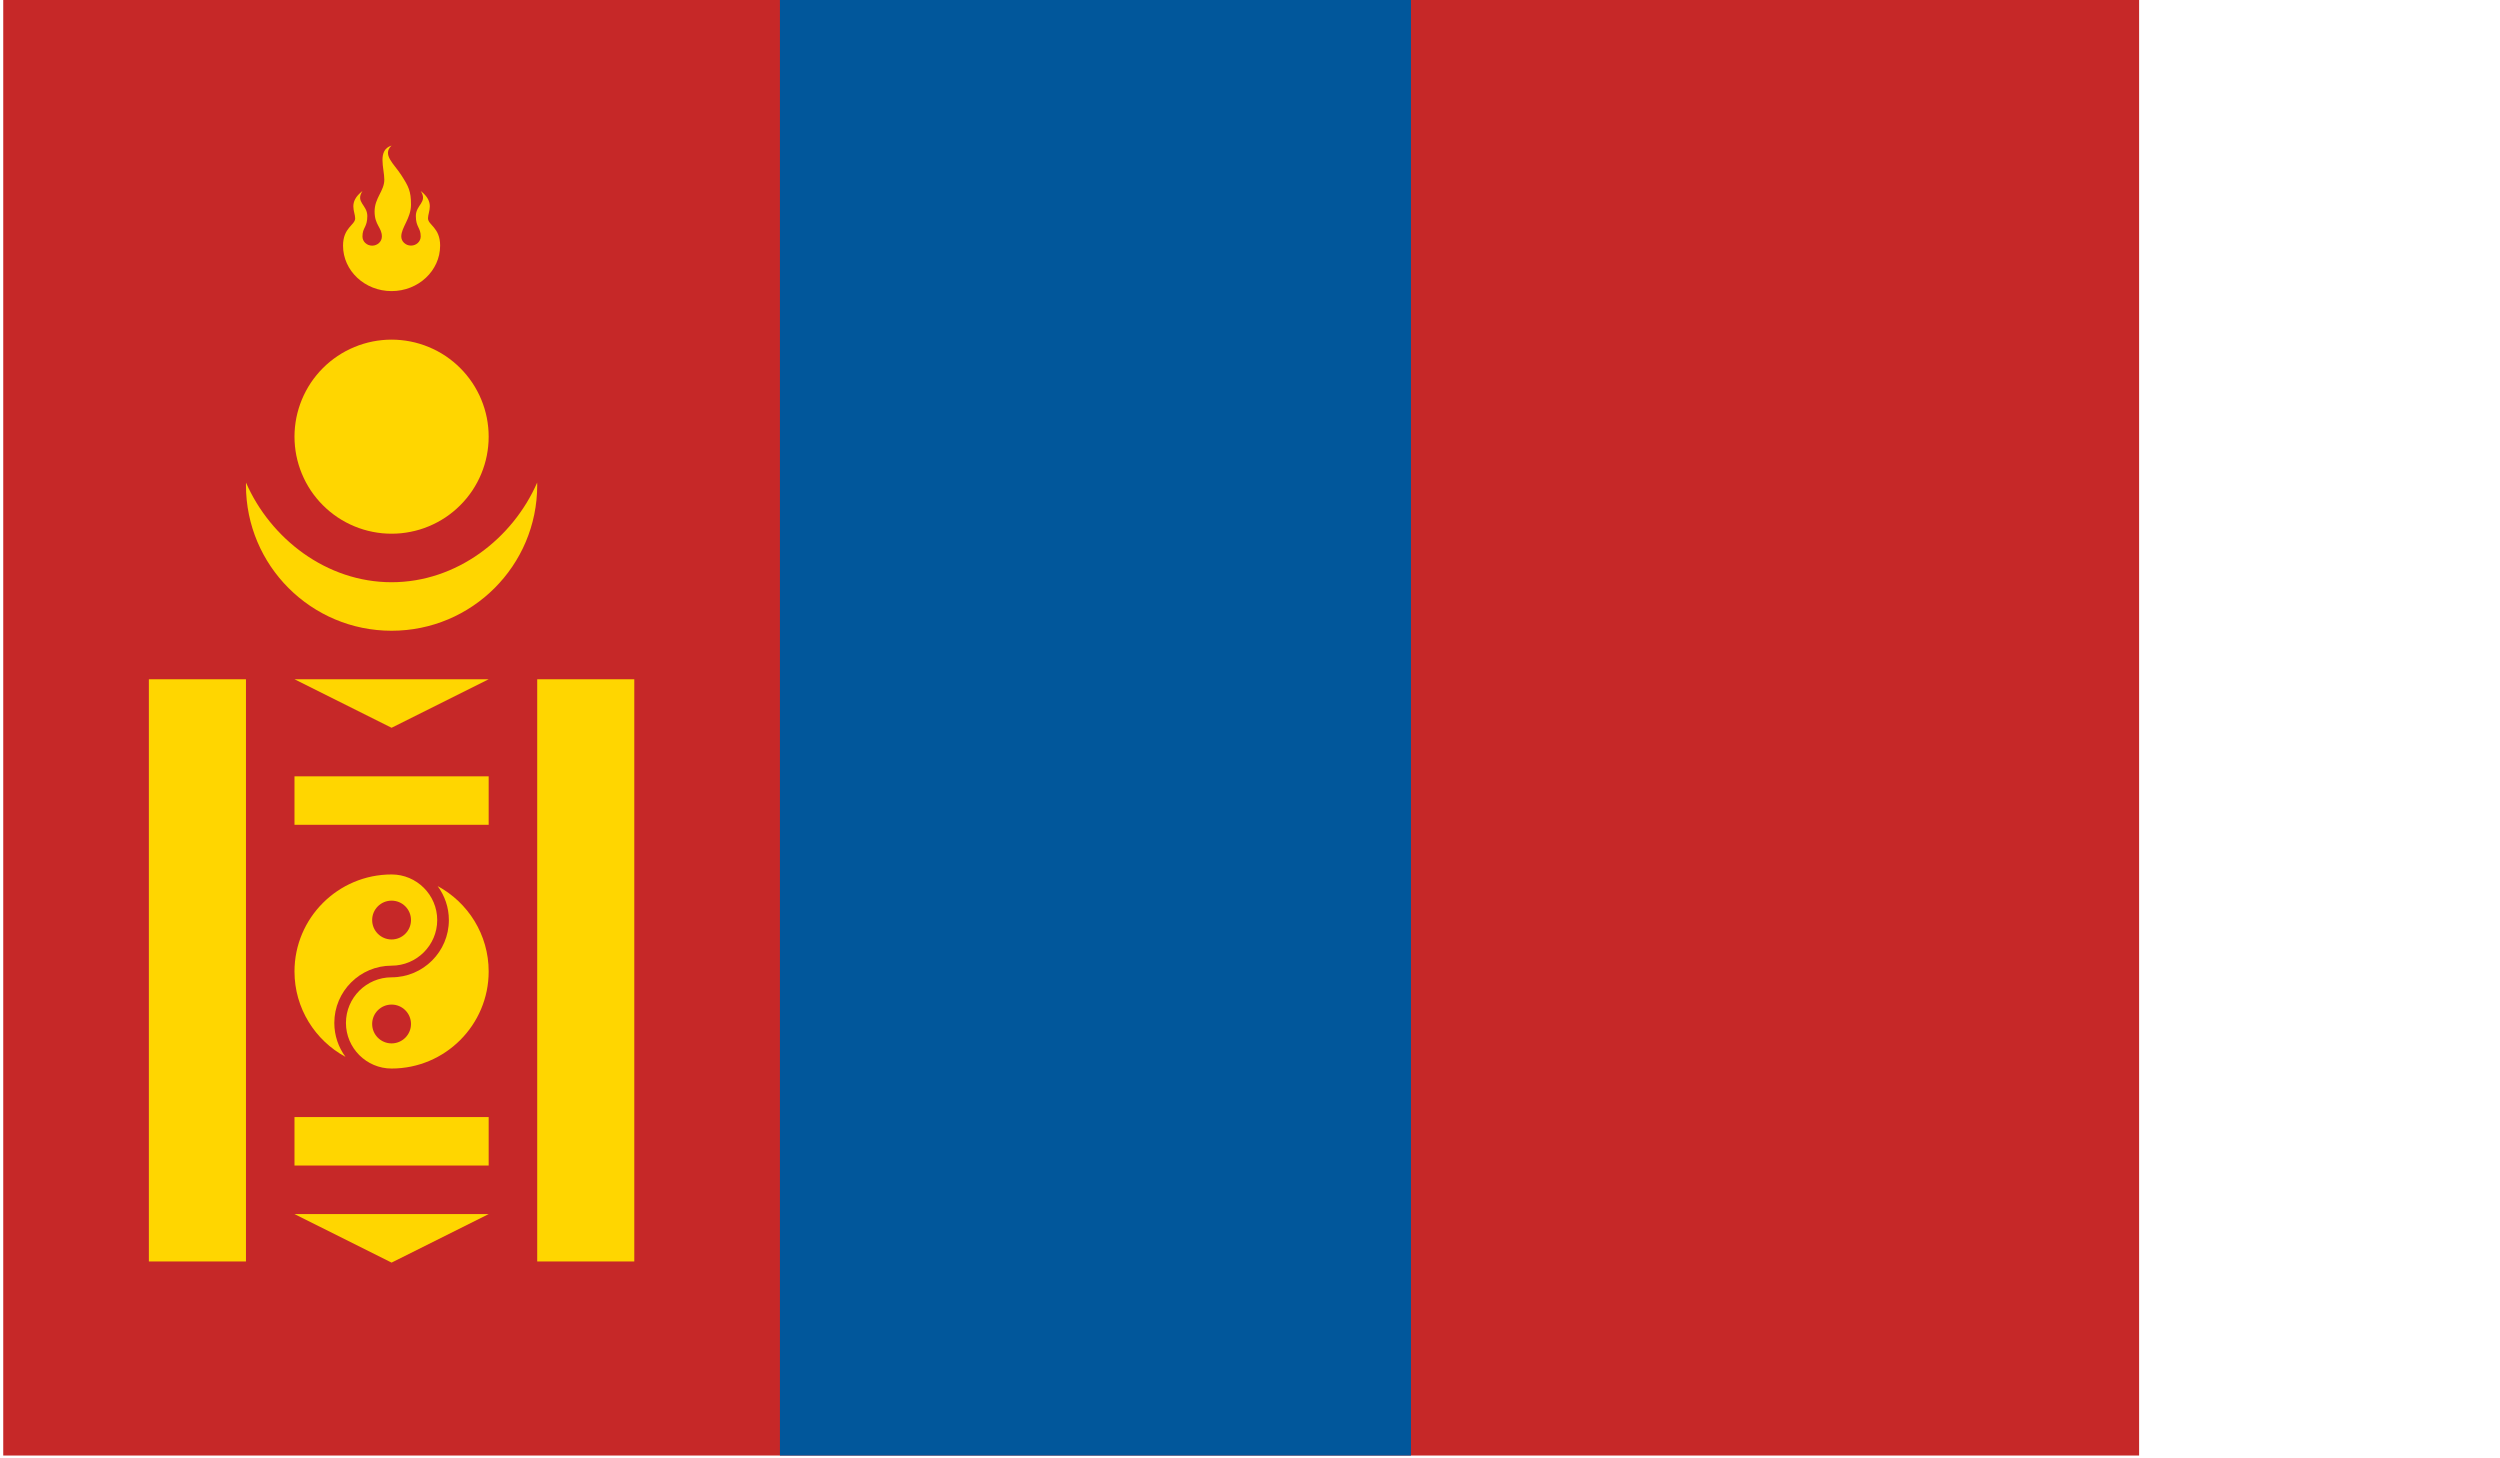
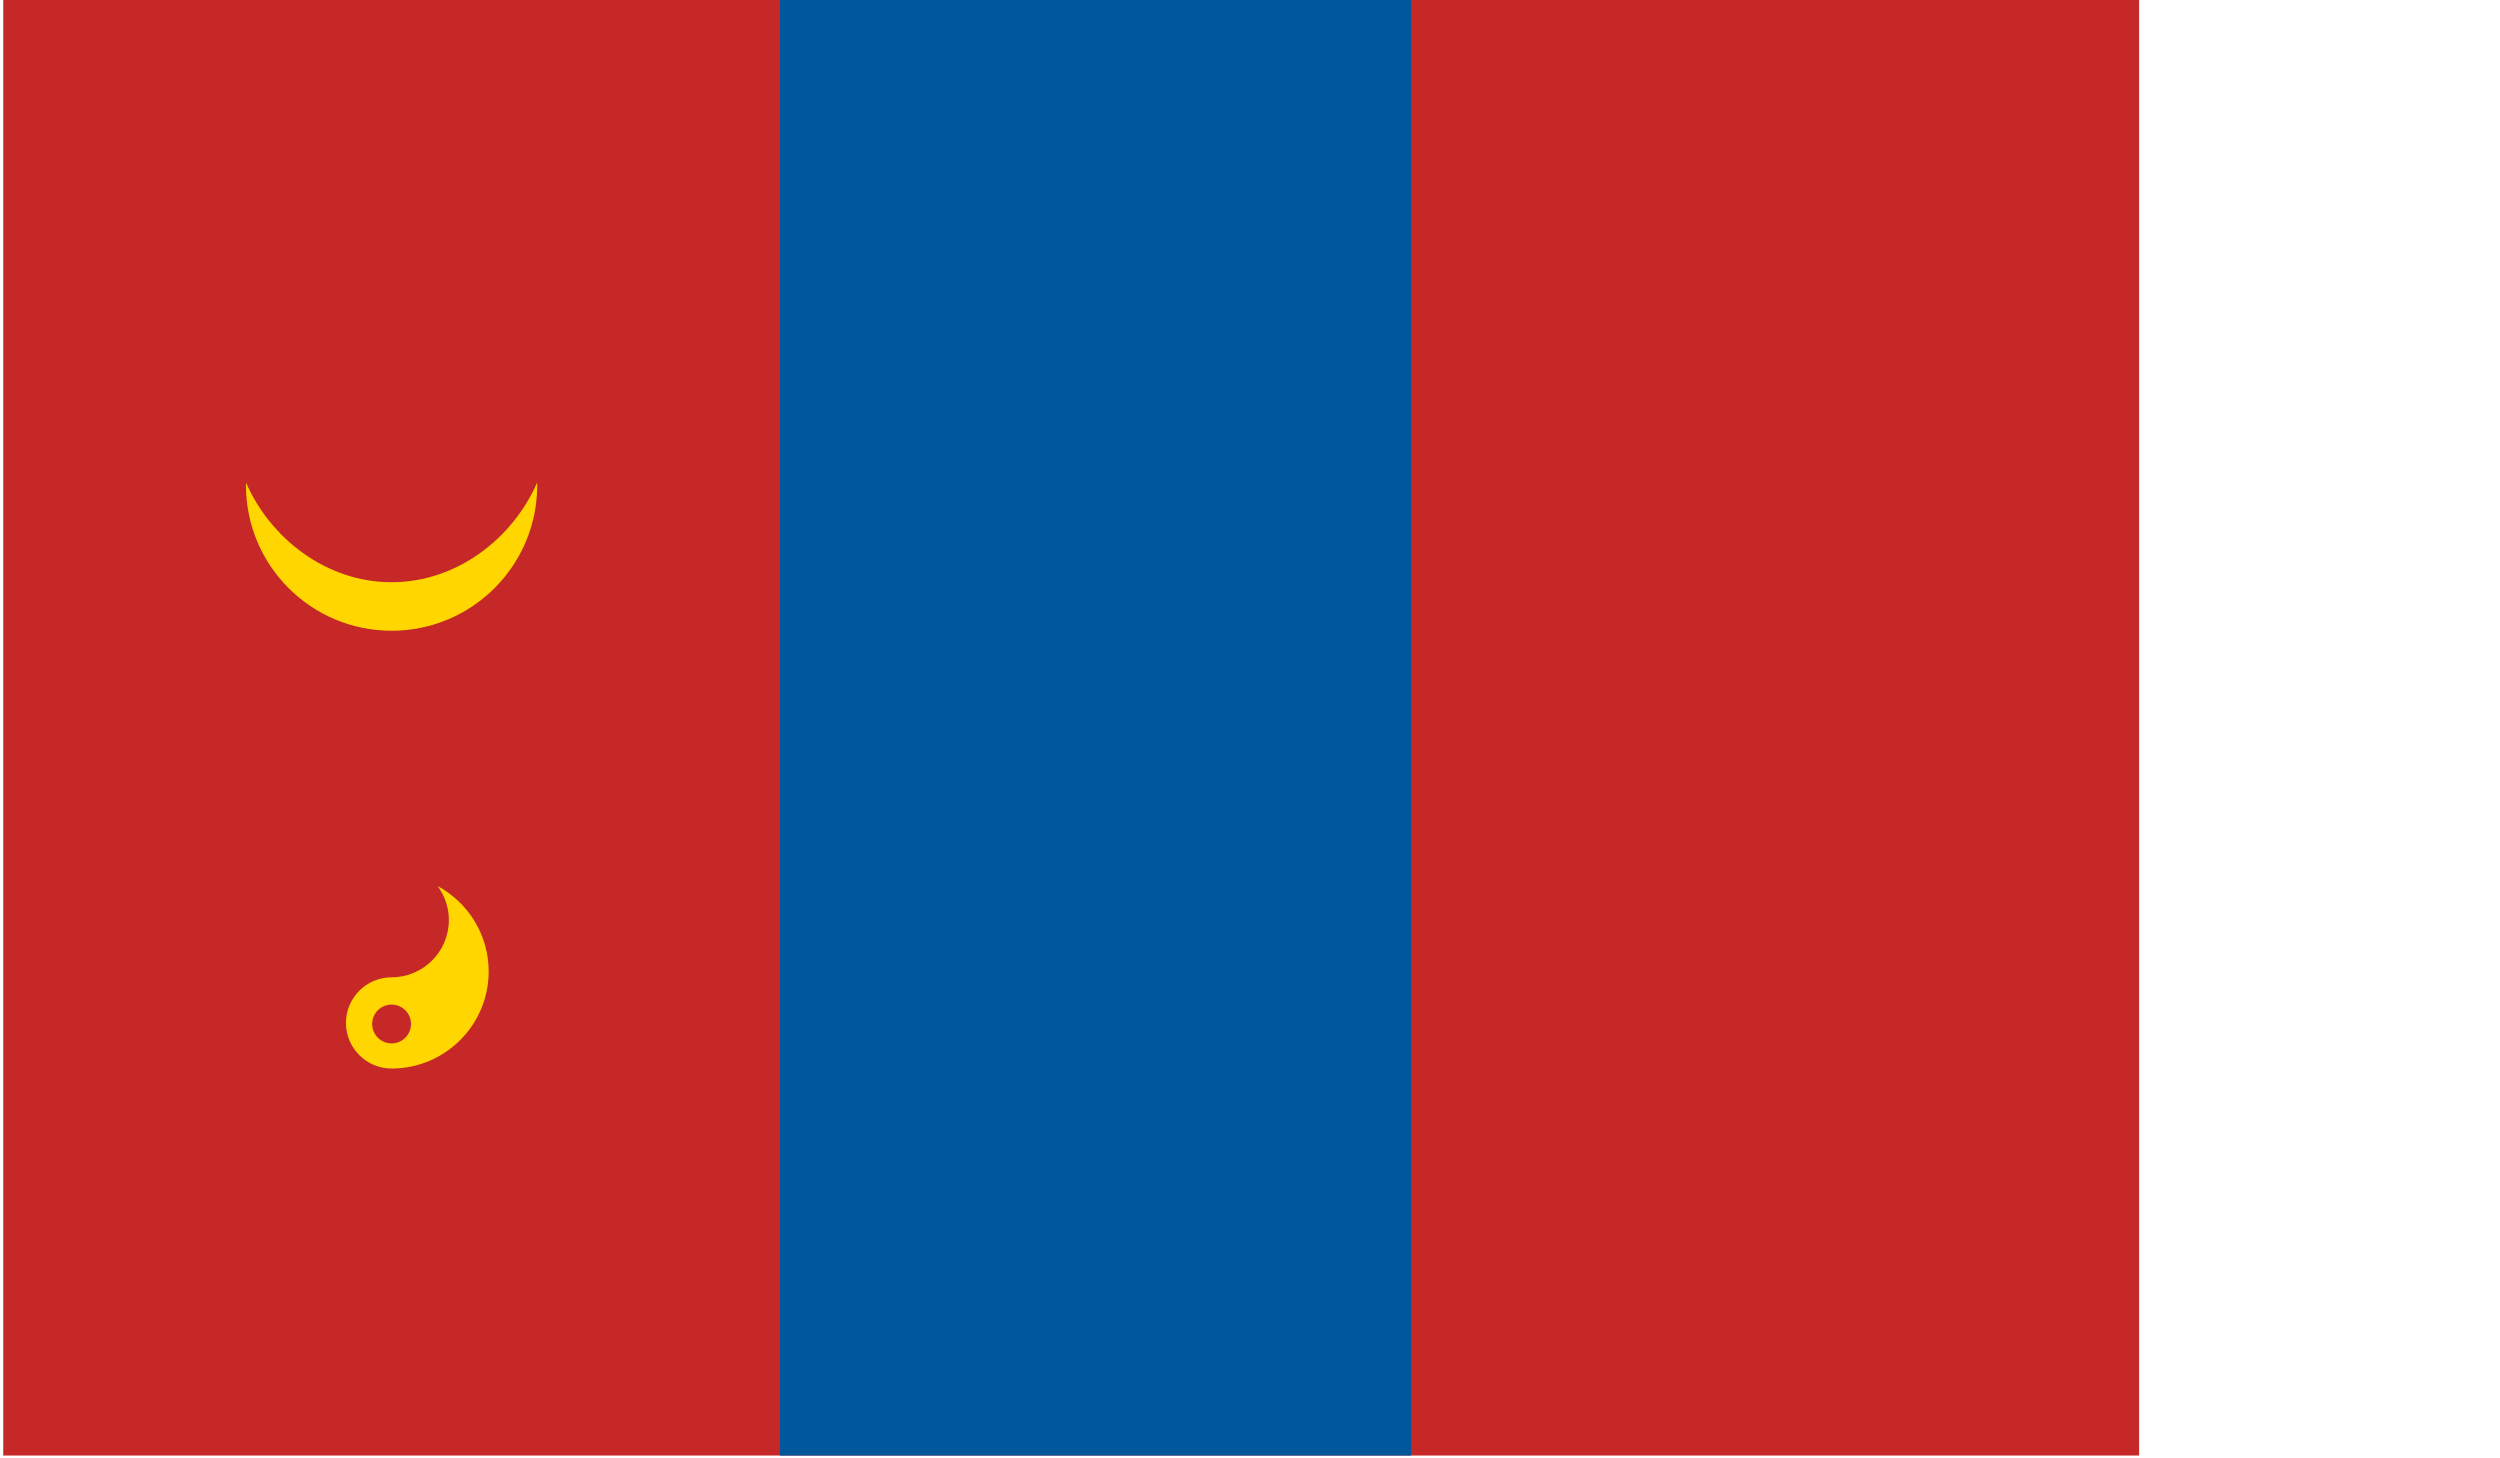
<svg xmlns="http://www.w3.org/2000/svg" width="600" zoomAndPan="magnify" viewBox="0 0 450 262.5" height="350" preserveAspectRatio="xMidYMid meet" version="1.2">
  <defs>
    <clipPath id="d6bb5f3fa8">
      <path d="M 0.43 0 L 385.195 0 L 385.195 262 L 0.43 262 Z M 0.43 0 " />
    </clipPath>
  </defs>
  <g id="ff738d60dc">
    <g clip-rule="nonzero" clip-path="url(#d6bb5f3fa8)">
      <path style=" stroke:none;fill-rule:nonzero;fill:#c62828;fill-opacity:1;" d="M 0.582 0 L 385.039 0 L 385.039 262 L 0.582 262 Z M 0.582 0 " />
    </g>
    <path style=" stroke:none;fill-rule:nonzero;fill:#01579b;fill-opacity:1;" d="M 140.387 0 L 253.973 0 L 253.973 262 L 140.387 262 Z M 140.387 0 " />
    <path style=" stroke:none;fill-rule:nonzero;fill:#ffd600;fill-opacity:1;" d="M 70.484 104.801 C 58.766 104.801 48.691 96.957 44.281 86.871 C 44.273 87.027 44.273 87.176 44.273 87.332 C 44.273 101.805 56.008 113.535 70.484 113.535 C 84.965 113.535 96.699 101.805 96.699 87.332 C 96.699 87.176 96.699 87.027 96.688 86.871 C 92.277 96.957 82.203 104.801 70.484 104.801 Z M 70.484 104.801 " />
-     <path style=" stroke:none;fill-rule:nonzero;fill:#ffd600;fill-opacity:1;" d="M 70.484 61.133 C 69.914 61.133 69.34 61.16 68.773 61.219 C 68.203 61.273 67.637 61.359 67.074 61.469 C 66.516 61.582 65.961 61.719 65.41 61.887 C 64.863 62.051 64.324 62.246 63.797 62.465 C 63.27 62.684 62.75 62.926 62.246 63.195 C 61.742 63.465 61.25 63.758 60.777 64.078 C 60.301 64.395 59.84 64.734 59.398 65.098 C 58.957 65.461 58.531 65.844 58.129 66.25 C 57.723 66.652 57.34 67.078 56.977 67.52 C 56.613 67.961 56.273 68.422 55.953 68.895 C 55.637 69.371 55.344 69.863 55.074 70.367 C 54.805 70.871 54.559 71.387 54.34 71.918 C 54.121 72.445 53.93 72.984 53.762 73.531 C 53.598 74.078 53.457 74.633 53.344 75.191 C 53.234 75.754 53.148 76.32 53.094 76.887 C 53.039 77.457 53.008 78.027 53.008 78.602 C 53.008 79.172 53.039 79.742 53.094 80.312 C 53.148 80.883 53.234 81.445 53.344 82.008 C 53.457 82.57 53.598 83.125 53.762 83.672 C 53.93 84.219 54.121 84.758 54.34 85.285 C 54.559 85.812 54.805 86.328 55.074 86.836 C 55.344 87.34 55.637 87.828 55.953 88.305 C 56.273 88.781 56.613 89.238 56.977 89.68 C 57.34 90.125 57.723 90.547 58.129 90.949 C 58.531 91.355 58.957 91.738 59.398 92.102 C 59.84 92.465 60.301 92.805 60.777 93.125 C 61.25 93.441 61.742 93.734 62.246 94.004 C 62.75 94.273 63.27 94.52 63.797 94.738 C 64.324 94.957 64.863 95.148 65.41 95.316 C 65.961 95.48 66.516 95.621 67.074 95.73 C 67.637 95.844 68.203 95.926 68.773 95.984 C 69.34 96.039 69.914 96.066 70.484 96.066 C 71.059 96.066 71.629 96.039 72.199 95.984 C 72.766 95.926 73.332 95.844 73.895 95.73 C 74.457 95.621 75.012 95.48 75.559 95.316 C 76.105 95.148 76.645 94.957 77.172 94.738 C 77.699 94.52 78.219 94.273 78.723 94.004 C 79.227 93.734 79.719 93.441 80.195 93.125 C 80.668 92.805 81.129 92.465 81.57 92.102 C 82.012 91.738 82.438 91.355 82.84 90.949 C 83.246 90.547 83.629 90.125 83.992 89.68 C 84.355 89.238 84.695 88.781 85.016 88.305 C 85.332 87.828 85.625 87.34 85.895 86.836 C 86.168 86.328 86.41 85.812 86.629 85.285 C 86.848 84.758 87.043 84.219 87.207 83.672 C 87.375 83.125 87.512 82.57 87.625 82.008 C 87.734 81.445 87.82 80.883 87.875 80.312 C 87.934 79.742 87.961 79.172 87.961 78.602 C 87.961 78.027 87.934 77.457 87.875 76.887 C 87.82 76.32 87.734 75.754 87.625 75.191 C 87.512 74.633 87.375 74.078 87.207 73.531 C 87.043 72.984 86.848 72.445 86.629 71.918 C 86.41 71.387 86.168 70.871 85.895 70.367 C 85.625 69.863 85.332 69.371 85.016 68.895 C 84.695 68.422 84.355 67.961 83.992 67.52 C 83.629 67.078 83.246 66.652 82.84 66.25 C 82.438 65.844 82.012 65.461 81.57 65.098 C 81.129 64.734 80.668 64.395 80.195 64.078 C 79.719 63.758 79.227 63.465 78.723 63.195 C 78.219 62.926 77.699 62.684 77.172 62.465 C 76.645 62.246 76.105 62.051 75.559 61.887 C 75.012 61.719 74.457 61.582 73.895 61.469 C 73.332 61.359 72.766 61.273 72.199 61.219 C 71.629 61.16 71.059 61.133 70.484 61.133 Z M 61.746 44.219 C 61.746 48.73 65.66 52.398 70.484 52.398 C 75.309 52.398 79.223 48.73 79.223 44.207 C 79.223 40.934 77.039 40.523 77.039 39.293 C 77.039 38.059 78.348 36.426 75.727 34.375 C 77.039 36.418 74.852 36.828 74.852 38.883 C 74.852 40.934 75.727 40.926 75.727 42.566 C 75.727 43.477 74.941 44.207 73.98 44.207 C 73.02 44.207 72.23 43.477 72.23 42.566 C 72.23 40.926 73.98 39.293 73.98 36.836 C 73.98 34.383 73.543 33.562 72.23 31.52 C 70.922 29.477 68.738 27.844 70.484 26.199 C 67.863 27.02 69.176 30.297 69.176 32.34 C 69.176 34.383 67.426 35.613 67.426 38.07 C 67.426 40.523 68.738 40.934 68.738 42.574 C 68.738 43.484 67.949 44.219 66.988 44.219 C 66.027 44.219 65.242 43.484 65.242 42.574 C 65.242 40.934 66.117 40.934 66.117 38.891 C 66.117 36.848 63.93 36.438 65.242 34.383 C 62.621 36.426 63.93 38.07 63.93 39.301 C 63.93 40.531 61.746 40.941 61.746 44.219 Z M 26.797 122.266 L 44.273 122.266 L 44.273 227.066 L 26.797 227.066 Z M 96.699 122.266 L 114.172 122.266 L 114.172 227.066 L 96.699 227.066 Z M 53.008 201.066 L 87.961 201.066 L 87.961 209.801 L 53.008 209.801 Z M 53.008 139.734 L 87.961 139.734 L 87.961 148.469 L 53.008 148.469 Z M 53.008 218.535 L 87.961 218.535 L 70.484 227.27 Z M 53.008 122.266 L 87.961 122.266 L 70.484 131 Z M 70.484 157.402 C 60.848 157.402 53.008 165.234 53.008 174.867 C 53.008 181.496 56.723 187.277 62.191 190.238 C 60.926 188.527 60.176 186.414 60.176 184.125 C 60.176 178.441 64.797 173.82 70.484 173.82 C 75.012 173.82 78.699 170.133 78.699 165.609 C 78.699 161.086 75.012 157.402 70.484 157.402 Z M 70.484 169.105 C 68.555 169.105 66.988 167.539 66.988 165.609 C 66.988 163.68 68.555 162.117 70.484 162.117 C 72.414 162.117 73.98 163.68 73.98 165.609 C 73.98 167.539 72.414 169.105 70.484 169.105 Z M 70.484 169.105 " />
    <path style=" stroke:none;fill-rule:nonzero;fill:#ffd600;fill-opacity:1;" d="M 78.777 159.496 C 80.043 161.211 80.797 163.324 80.797 165.609 C 80.797 171.297 76.172 175.918 70.484 175.918 C 65.957 175.918 62.27 179.602 62.27 184.125 C 62.27 188.648 65.957 192.336 70.484 192.336 C 80.121 192.336 87.961 184.5 87.961 174.867 C 87.961 168.23 84.246 162.449 78.777 159.496 Z M 70.484 187.812 C 68.555 187.812 66.988 186.246 66.988 184.316 C 66.988 182.387 68.555 180.824 70.484 180.824 C 72.414 180.824 73.98 182.387 73.98 184.316 C 73.98 186.246 72.414 187.812 70.484 187.812 Z M 70.484 187.812 " />
  </g>
</svg>